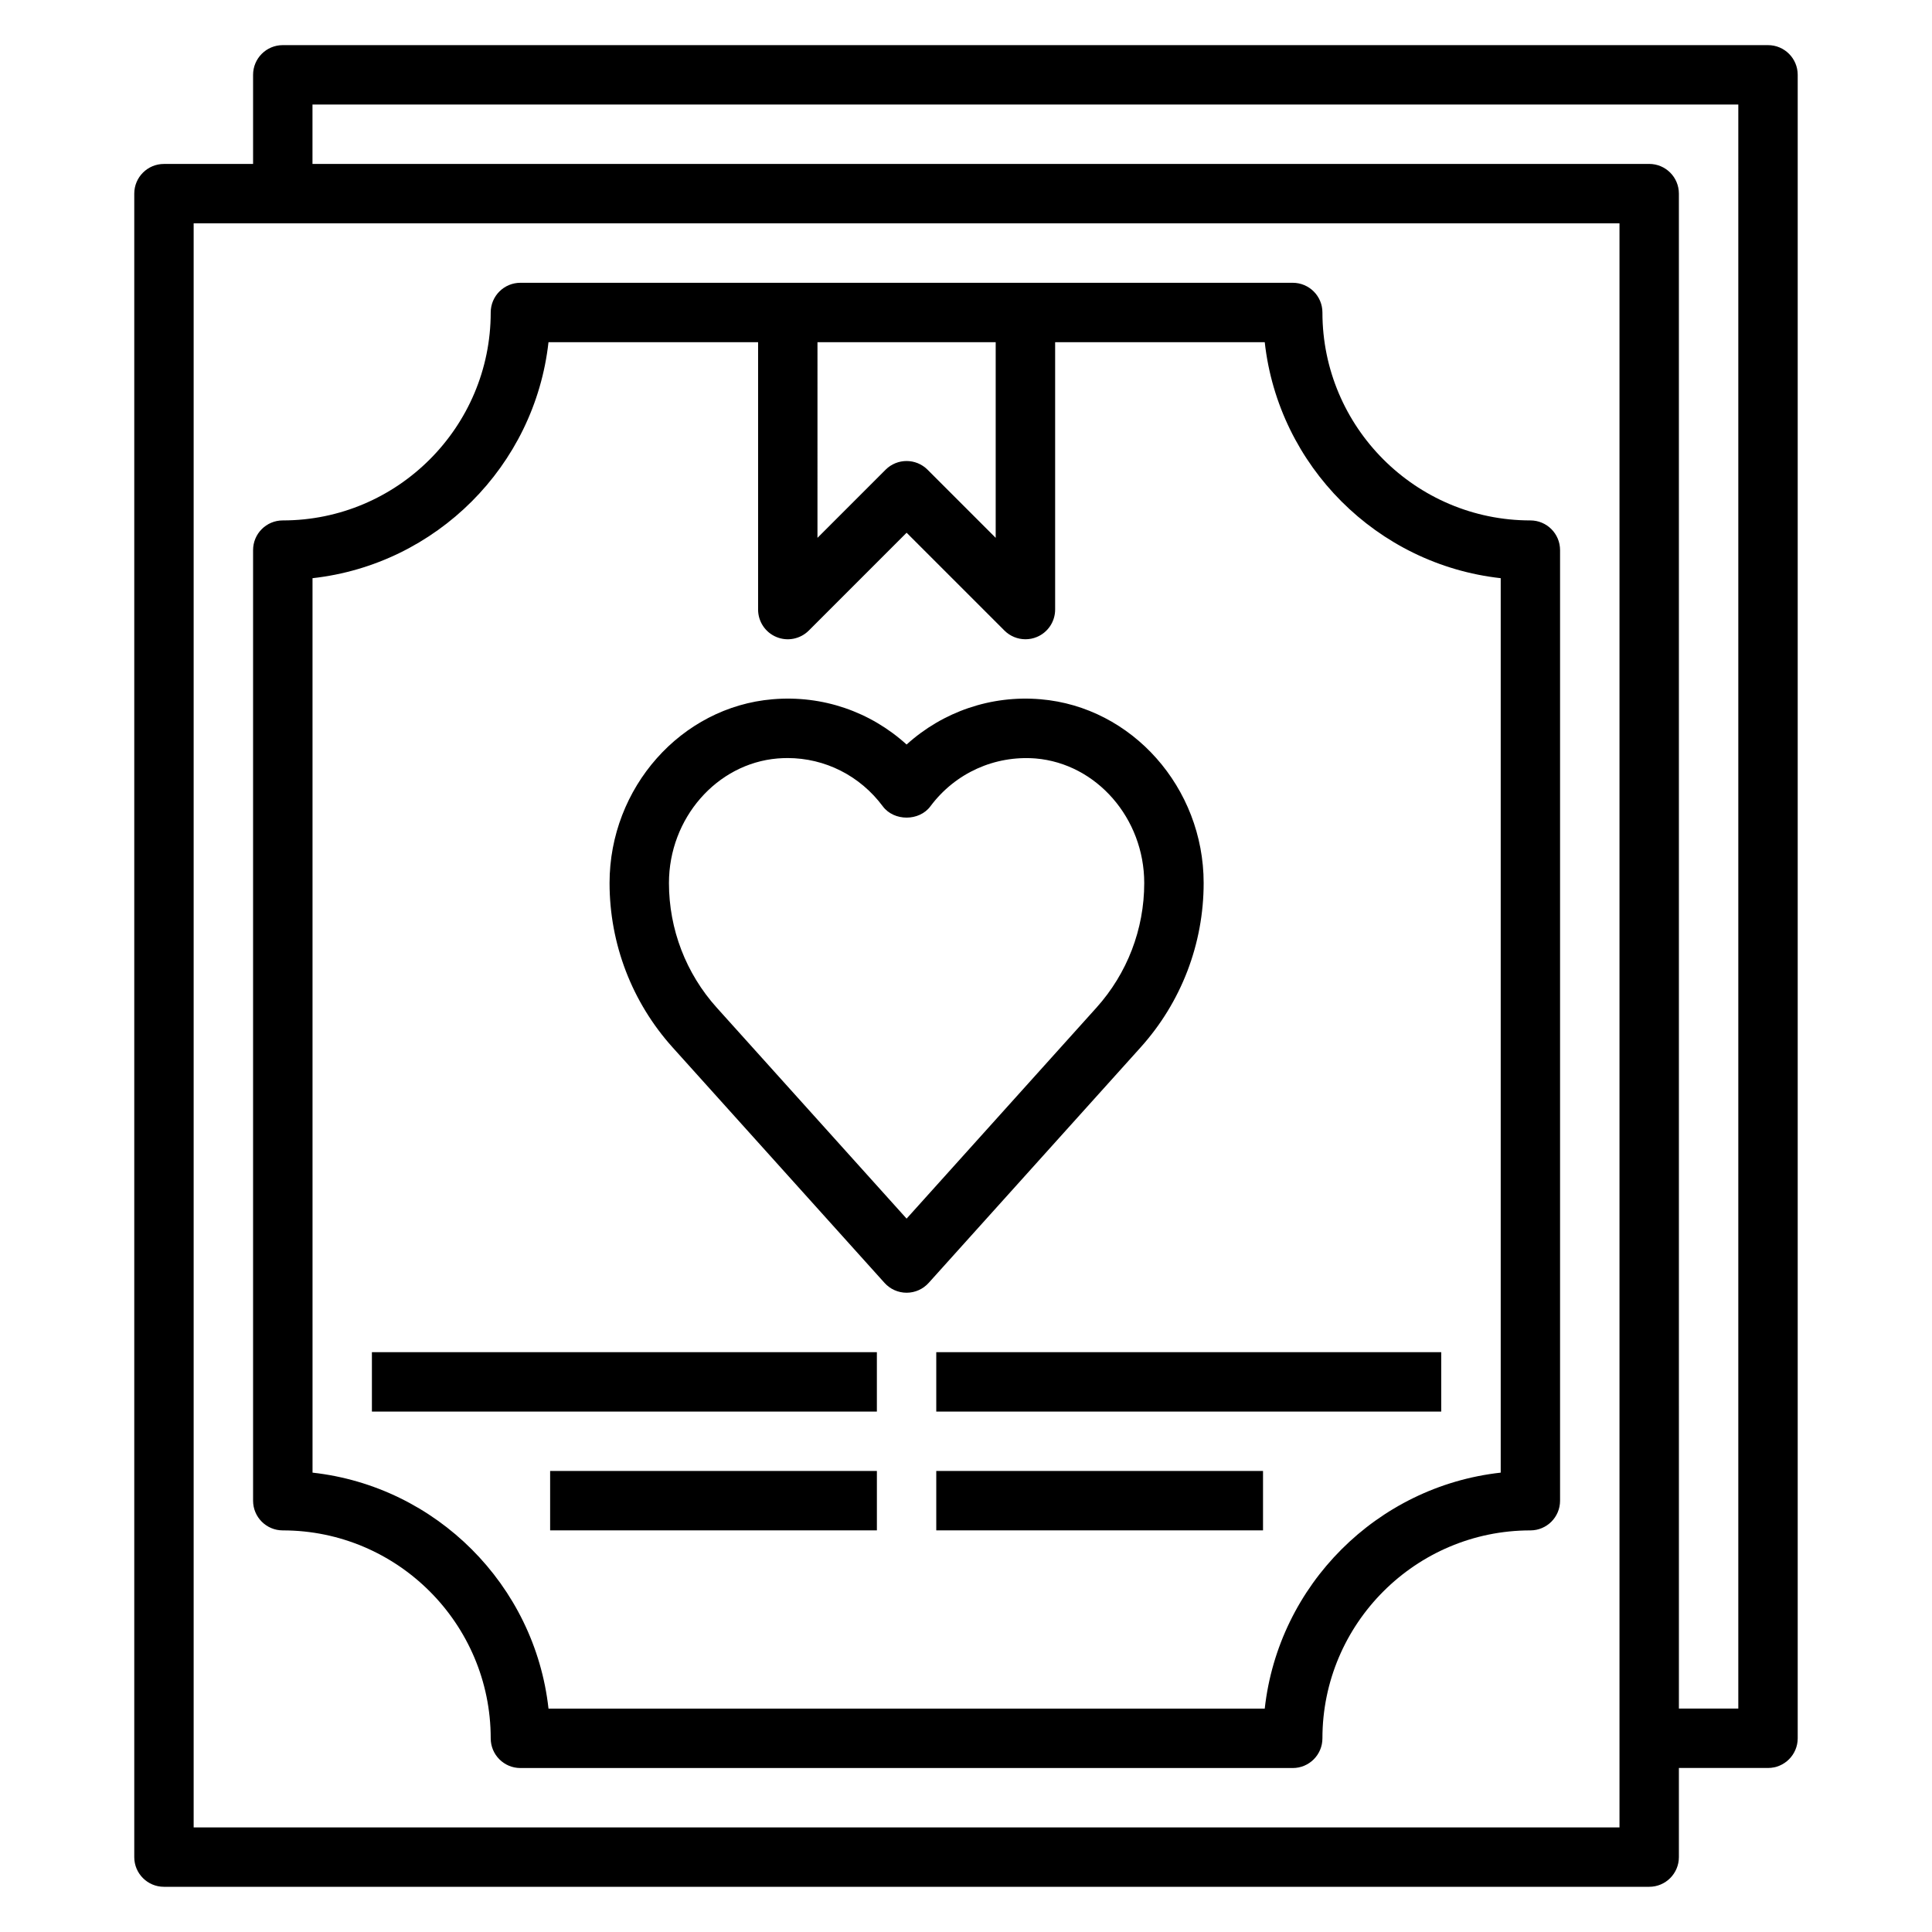
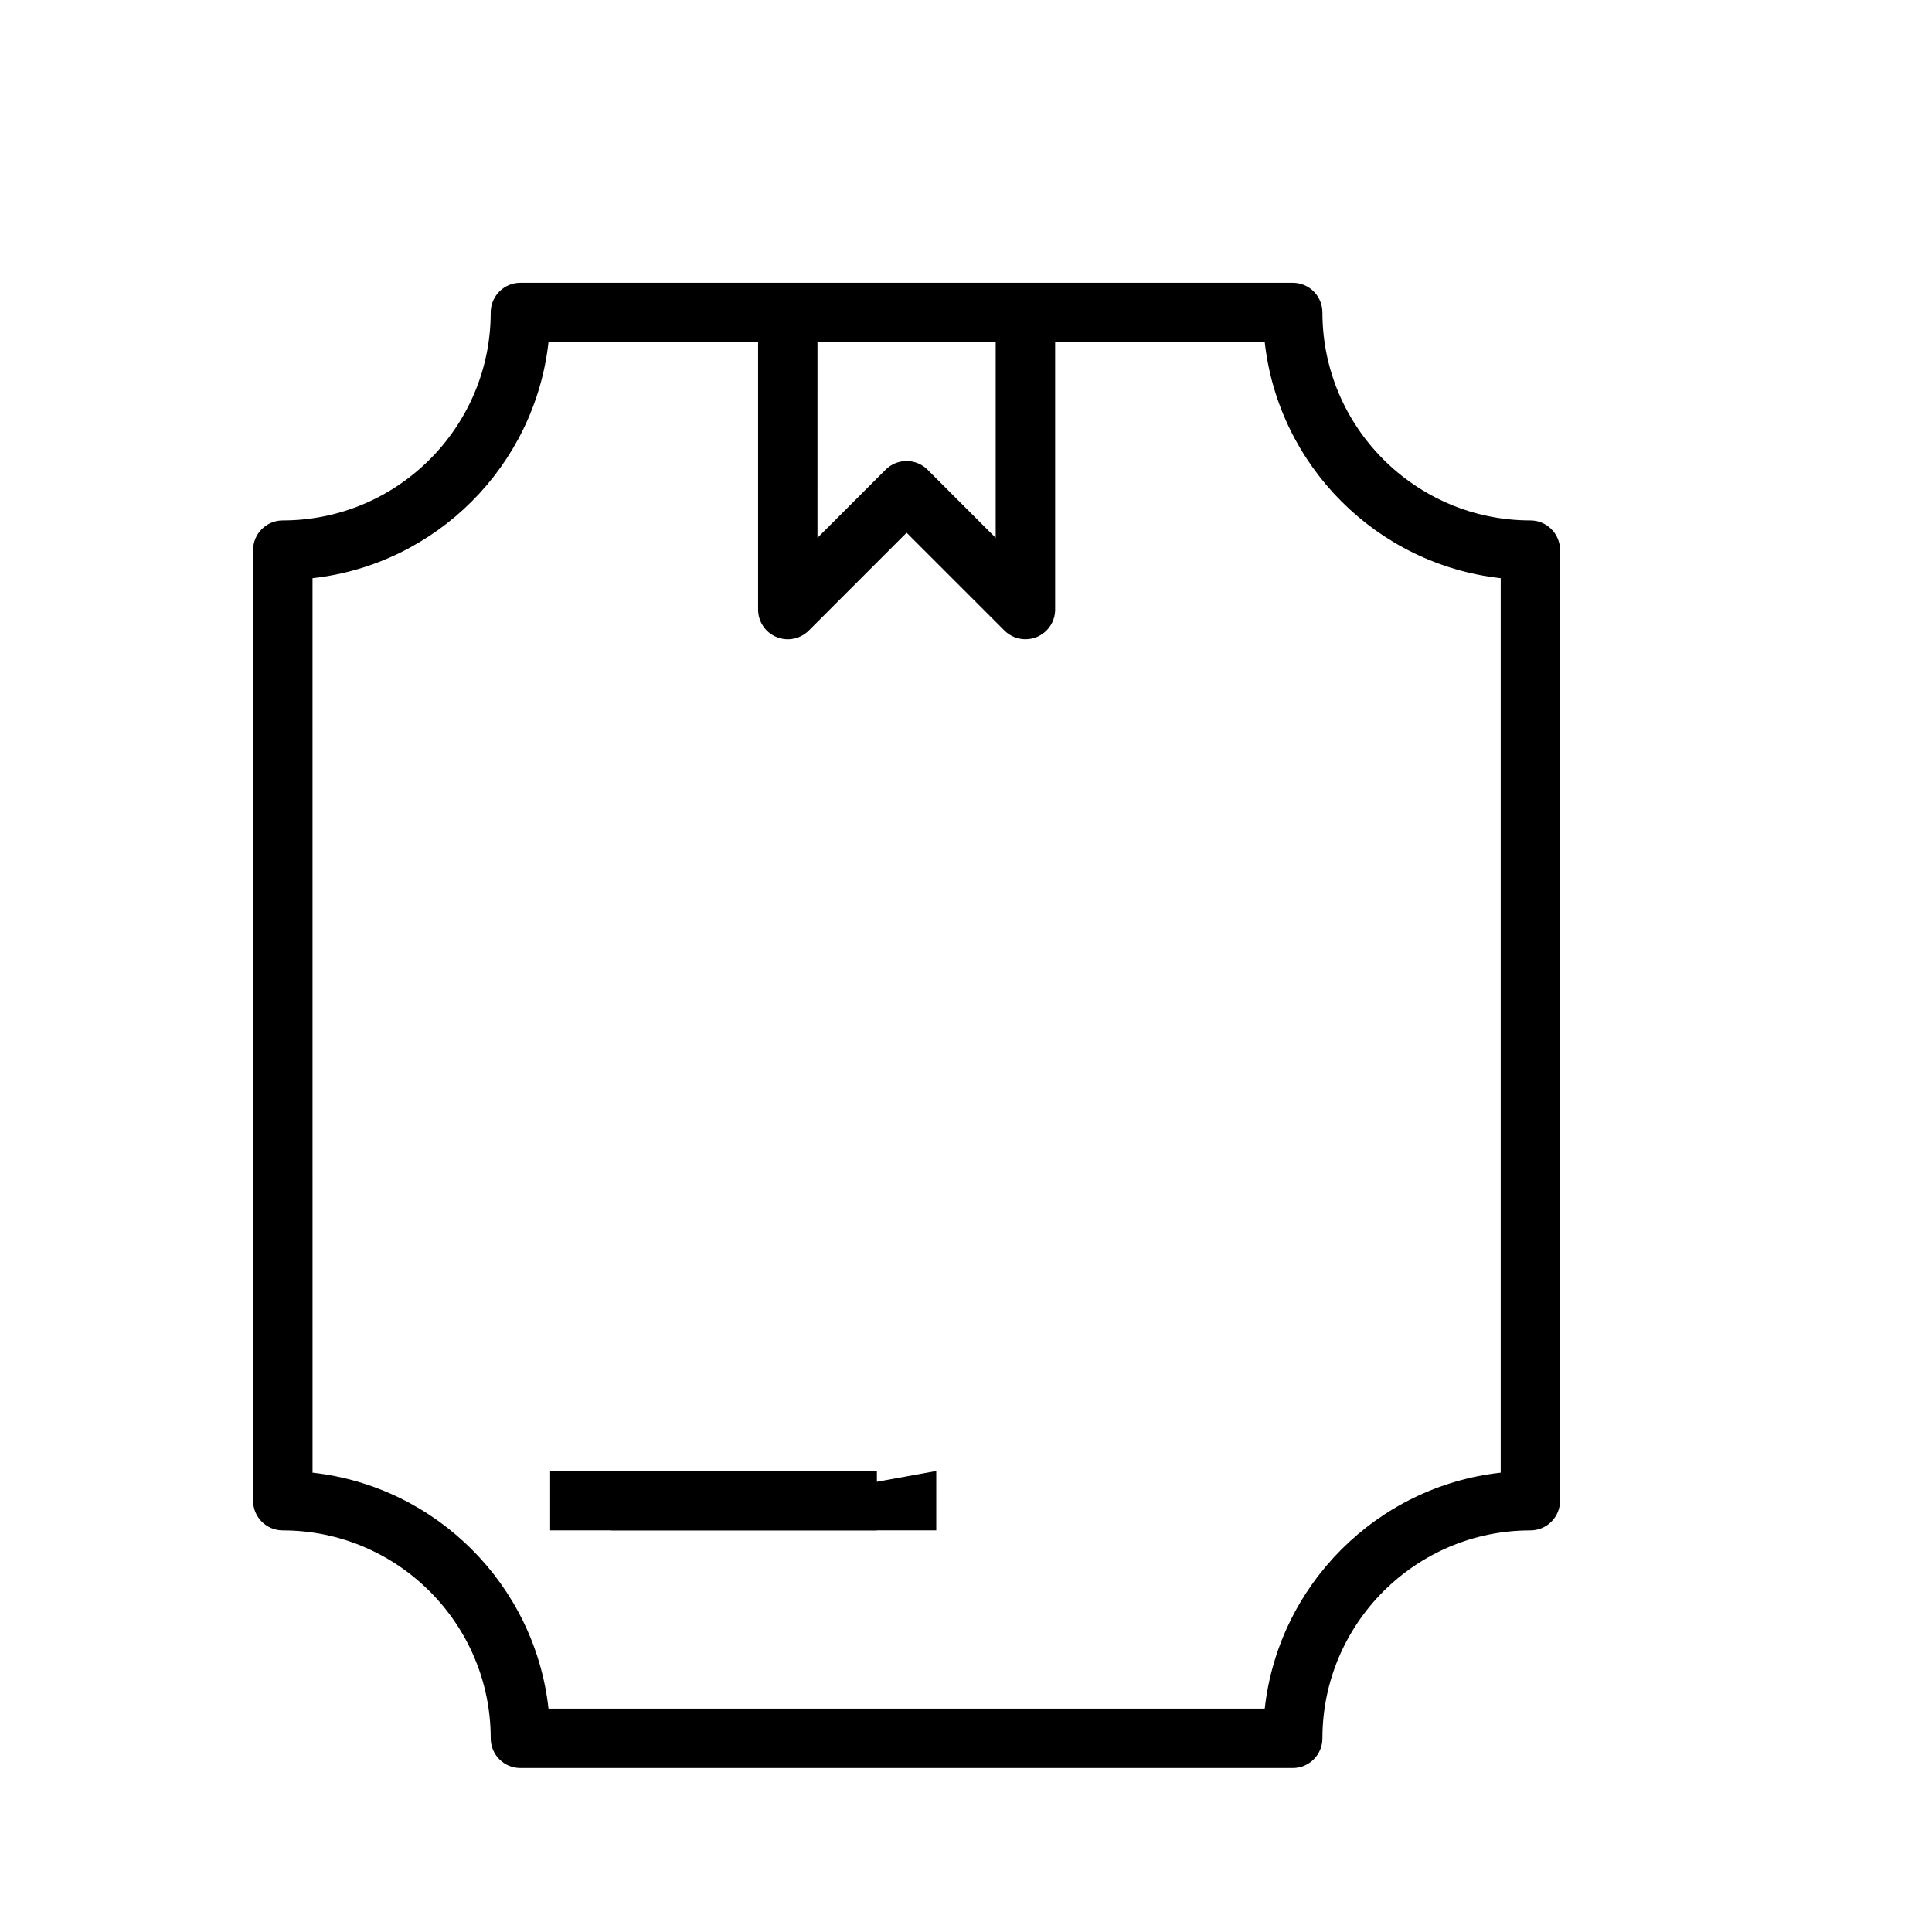
<svg xmlns="http://www.w3.org/2000/svg" fill="#000000" width="800px" height="800px" version="1.1" viewBox="144 144 512 512">
  <g>
-     <path d="m612.54 155.96h-393.6c-4.352 0-7.871 3.519-7.871 7.871v23.617h-23.617c-4.352 0-7.871 3.519-7.871 7.871v440.83c0 4.352 3.519 7.871 7.871 7.871h393.6c4.352 0 7.871-3.519 7.871-7.871v-23.617h23.617c4.352 0 7.871-3.519 7.871-7.871v-440.83c0-4.352-3.519-7.871-7.871-7.871zm-39.359 472.32h-377.86v-425.09h377.86zm31.488-31.488h-15.742l-0.004-401.48c0-4.352-3.519-7.871-7.871-7.871h-354.24v-15.742h377.86z" />
    <path d="m218.94 549.57c30.379 0 55.105 24.727 55.105 55.105 0 4.352 3.519 7.871 7.871 7.871h204.67c4.352 0 7.871-3.519 7.871-7.871 0-30.379 24.727-55.105 55.105-55.105 4.352 0 7.871-3.519 7.871-7.871v-251.91c0-4.352-3.519-7.871-7.871-7.871-30.379 0-55.105-24.727-55.105-55.105 0-4.352-3.519-7.871-7.871-7.871h-204.67c-4.352 0-7.871 3.519-7.871 7.871 0 30.379-24.727 55.105-55.105 55.105-4.352 0-7.871 3.519-7.871 7.871v251.91c0 4.352 3.519 7.871 7.871 7.871zm141.7-314.88h47.23v51.844l-18.051-18.051c-3.078-3.078-8.055-3.078-11.133 0l-18.047 18.051zm-133.82 62.535c32.785-3.637 58.898-29.75 62.535-62.535h55.547v70.848c0 3.18 1.914 6.062 4.856 7.273 2.938 1.227 6.328 0.543 8.582-1.707l25.922-25.926 25.922 25.922c1.504 1.504 3.519 2.309 5.566 2.309 1.016 0 2.039-0.188 3.016-0.598 2.945-1.215 4.856-4.094 4.856-7.273v-70.848h55.547c3.637 32.785 29.75 58.898 62.535 62.535v237.04c-32.785 3.637-58.898 29.75-62.535 62.535h-189.81c-3.637-32.785-29.75-58.898-62.535-62.535z" />
-     <path d="m378.41 483.98c1.488 1.66 3.621 2.606 5.848 2.606 2.227 0 4.359-0.945 5.848-2.606l56.145-62.387c10.785-11.973 16.73-27.449 16.73-43.578 0-25.277-18.98-46.664-43.219-48.703-13.113-1.125-25.898 3.297-35.504 11.996-9.598-8.699-22.262-13.121-35.512-11.996-24.227 2.039-43.207 23.426-43.207 48.703 0 16.129 5.945 31.605 16.727 43.578zm-28.348-138.98c0.898-0.07 1.77-0.109 2.652-0.109 9.895 0 19.184 4.66 25.23 12.785 2.969 4 9.66 4 12.625 0 6.59-8.84 17.035-13.516 27.875-12.676 16.148 1.363 28.789 15.855 28.789 33.016 0 12.234-4.504 23.961-12.684 33.047l-50.293 55.883-50.293-55.883c-8.18-9.086-12.684-20.812-12.684-33.047 0-17.16 12.645-31.652 28.781-33.016z" />
-     <path d="m242.56 502.34h133.82v15.742h-133.82z" />
-     <path d="m392.12 502.34h133.82v15.742h-133.82z" />
    <path d="m289.79 533.82h86.594v15.742h-86.594z" />
-     <path d="m392.12 533.82h86.594v15.742h-86.594z" />
+     <path d="m392.12 533.82v15.742h-86.594z" />
  </g>
</svg>